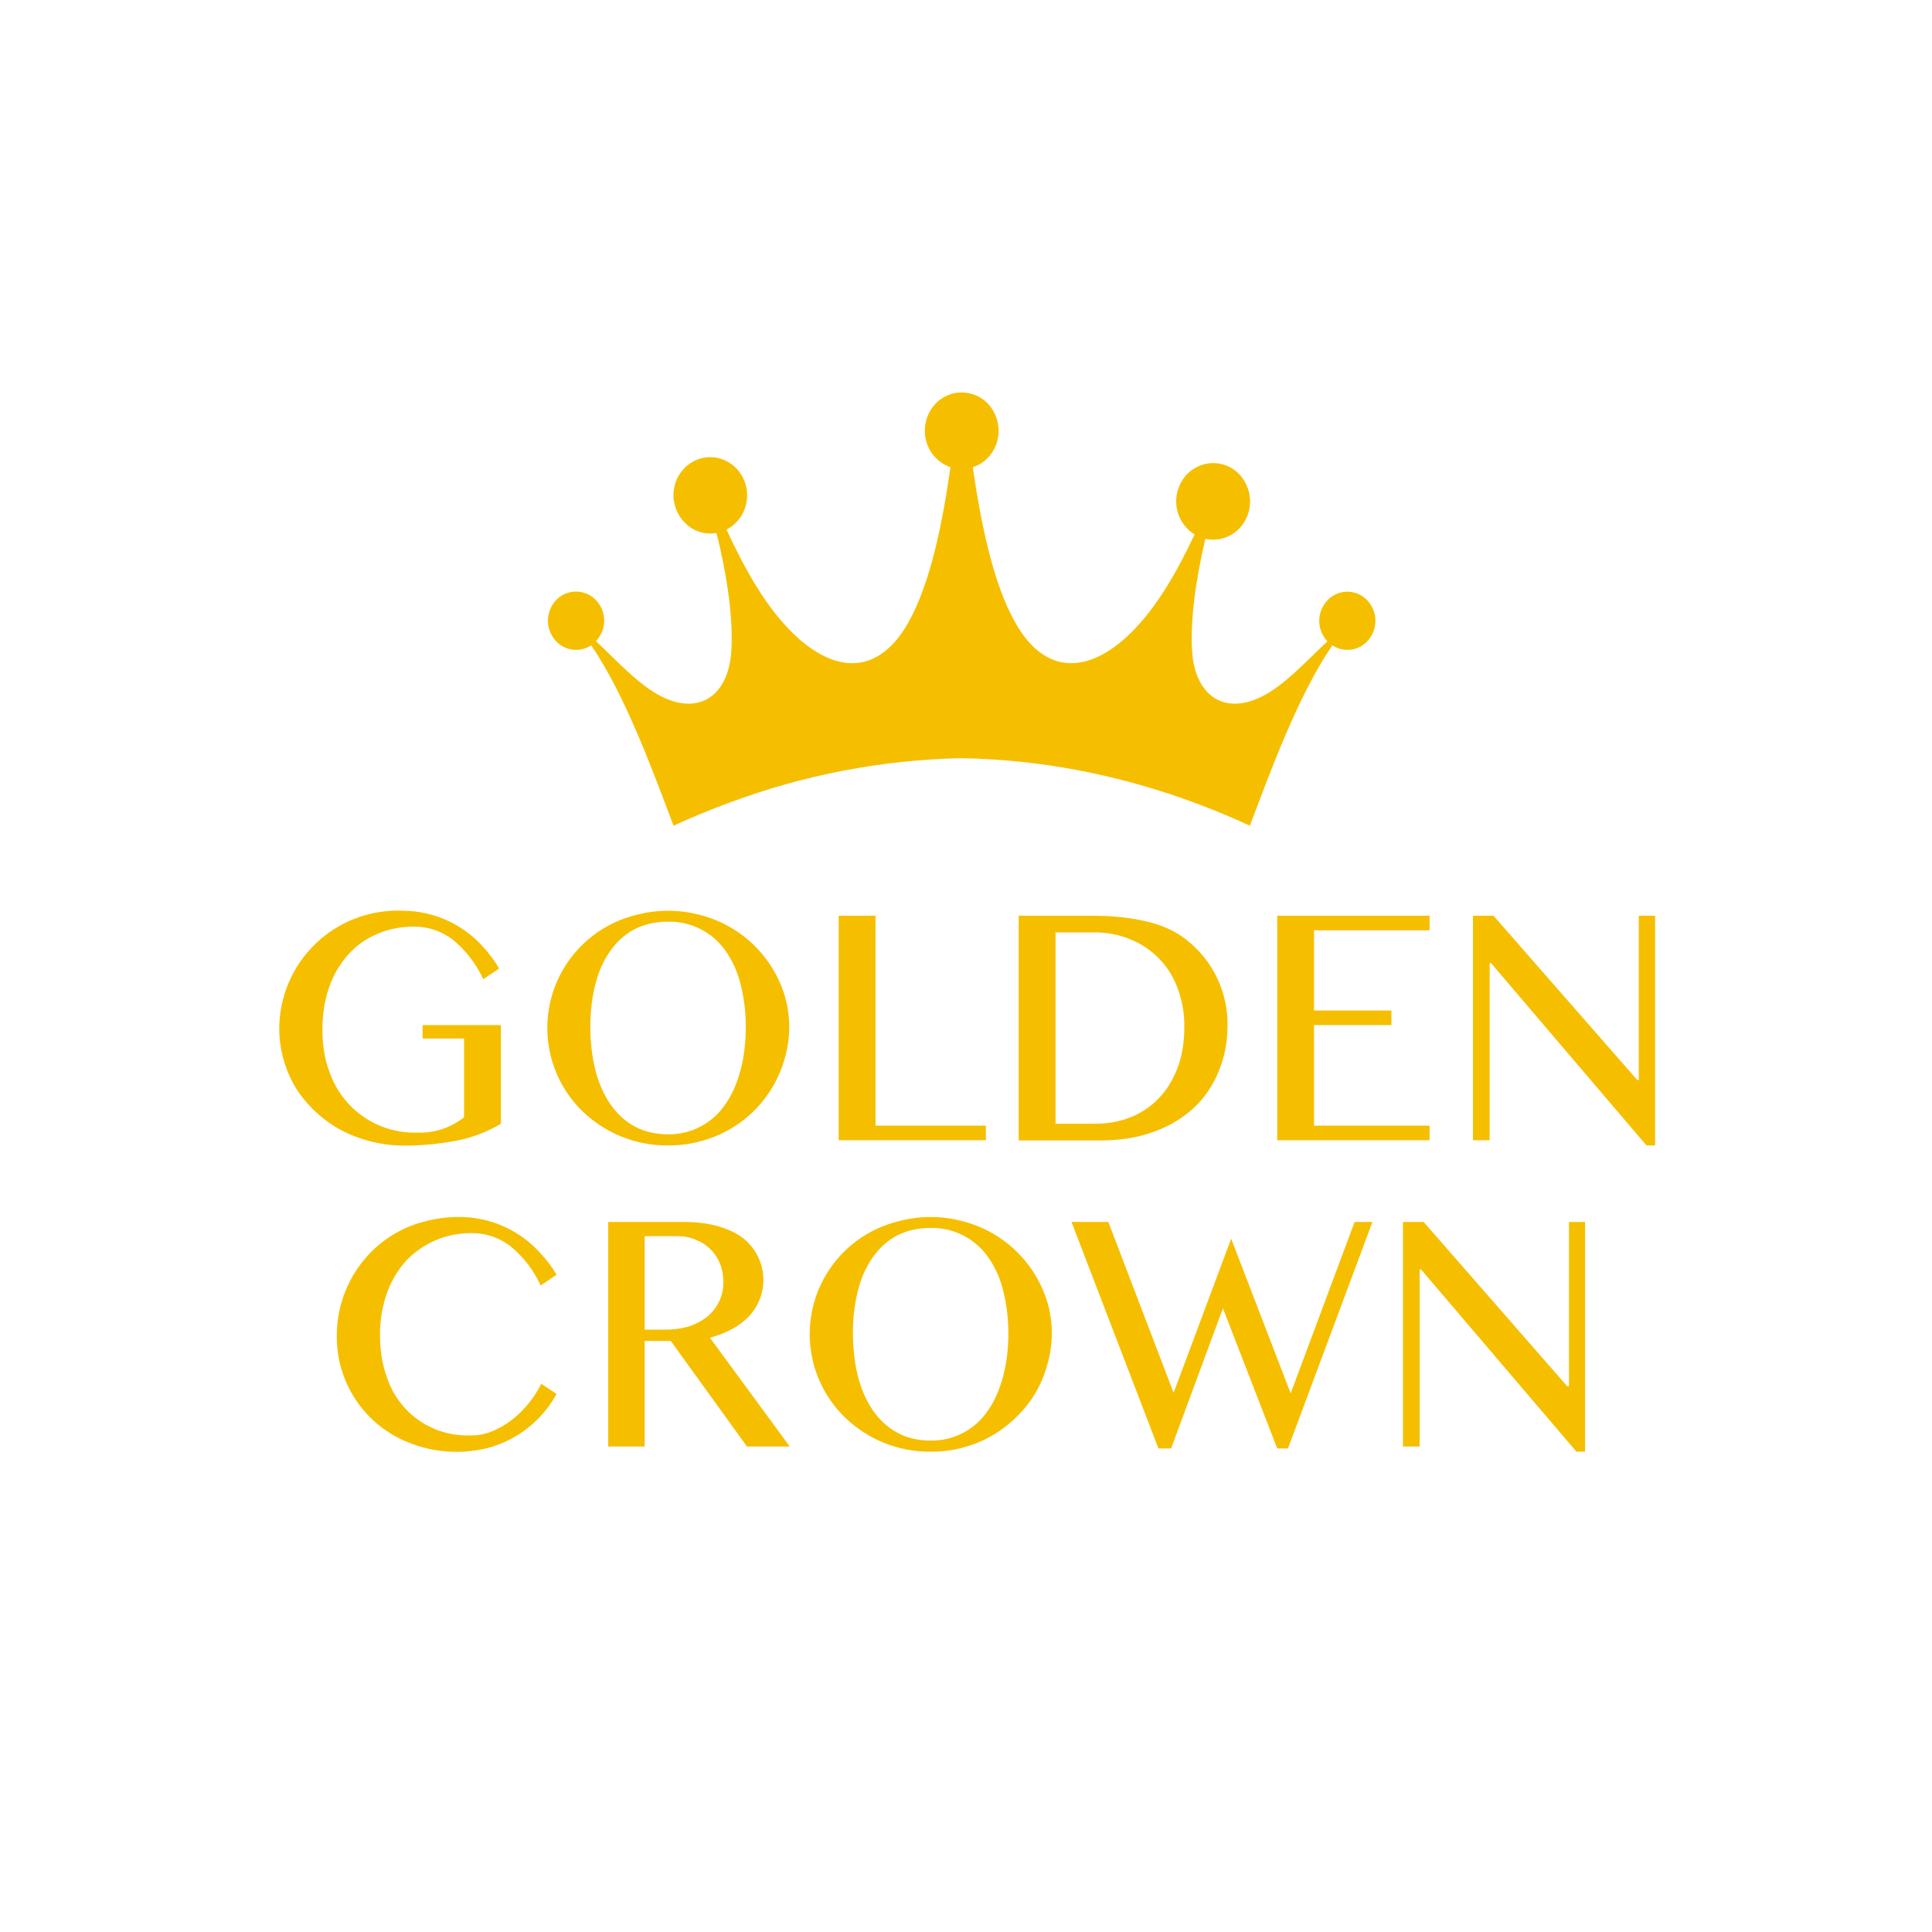
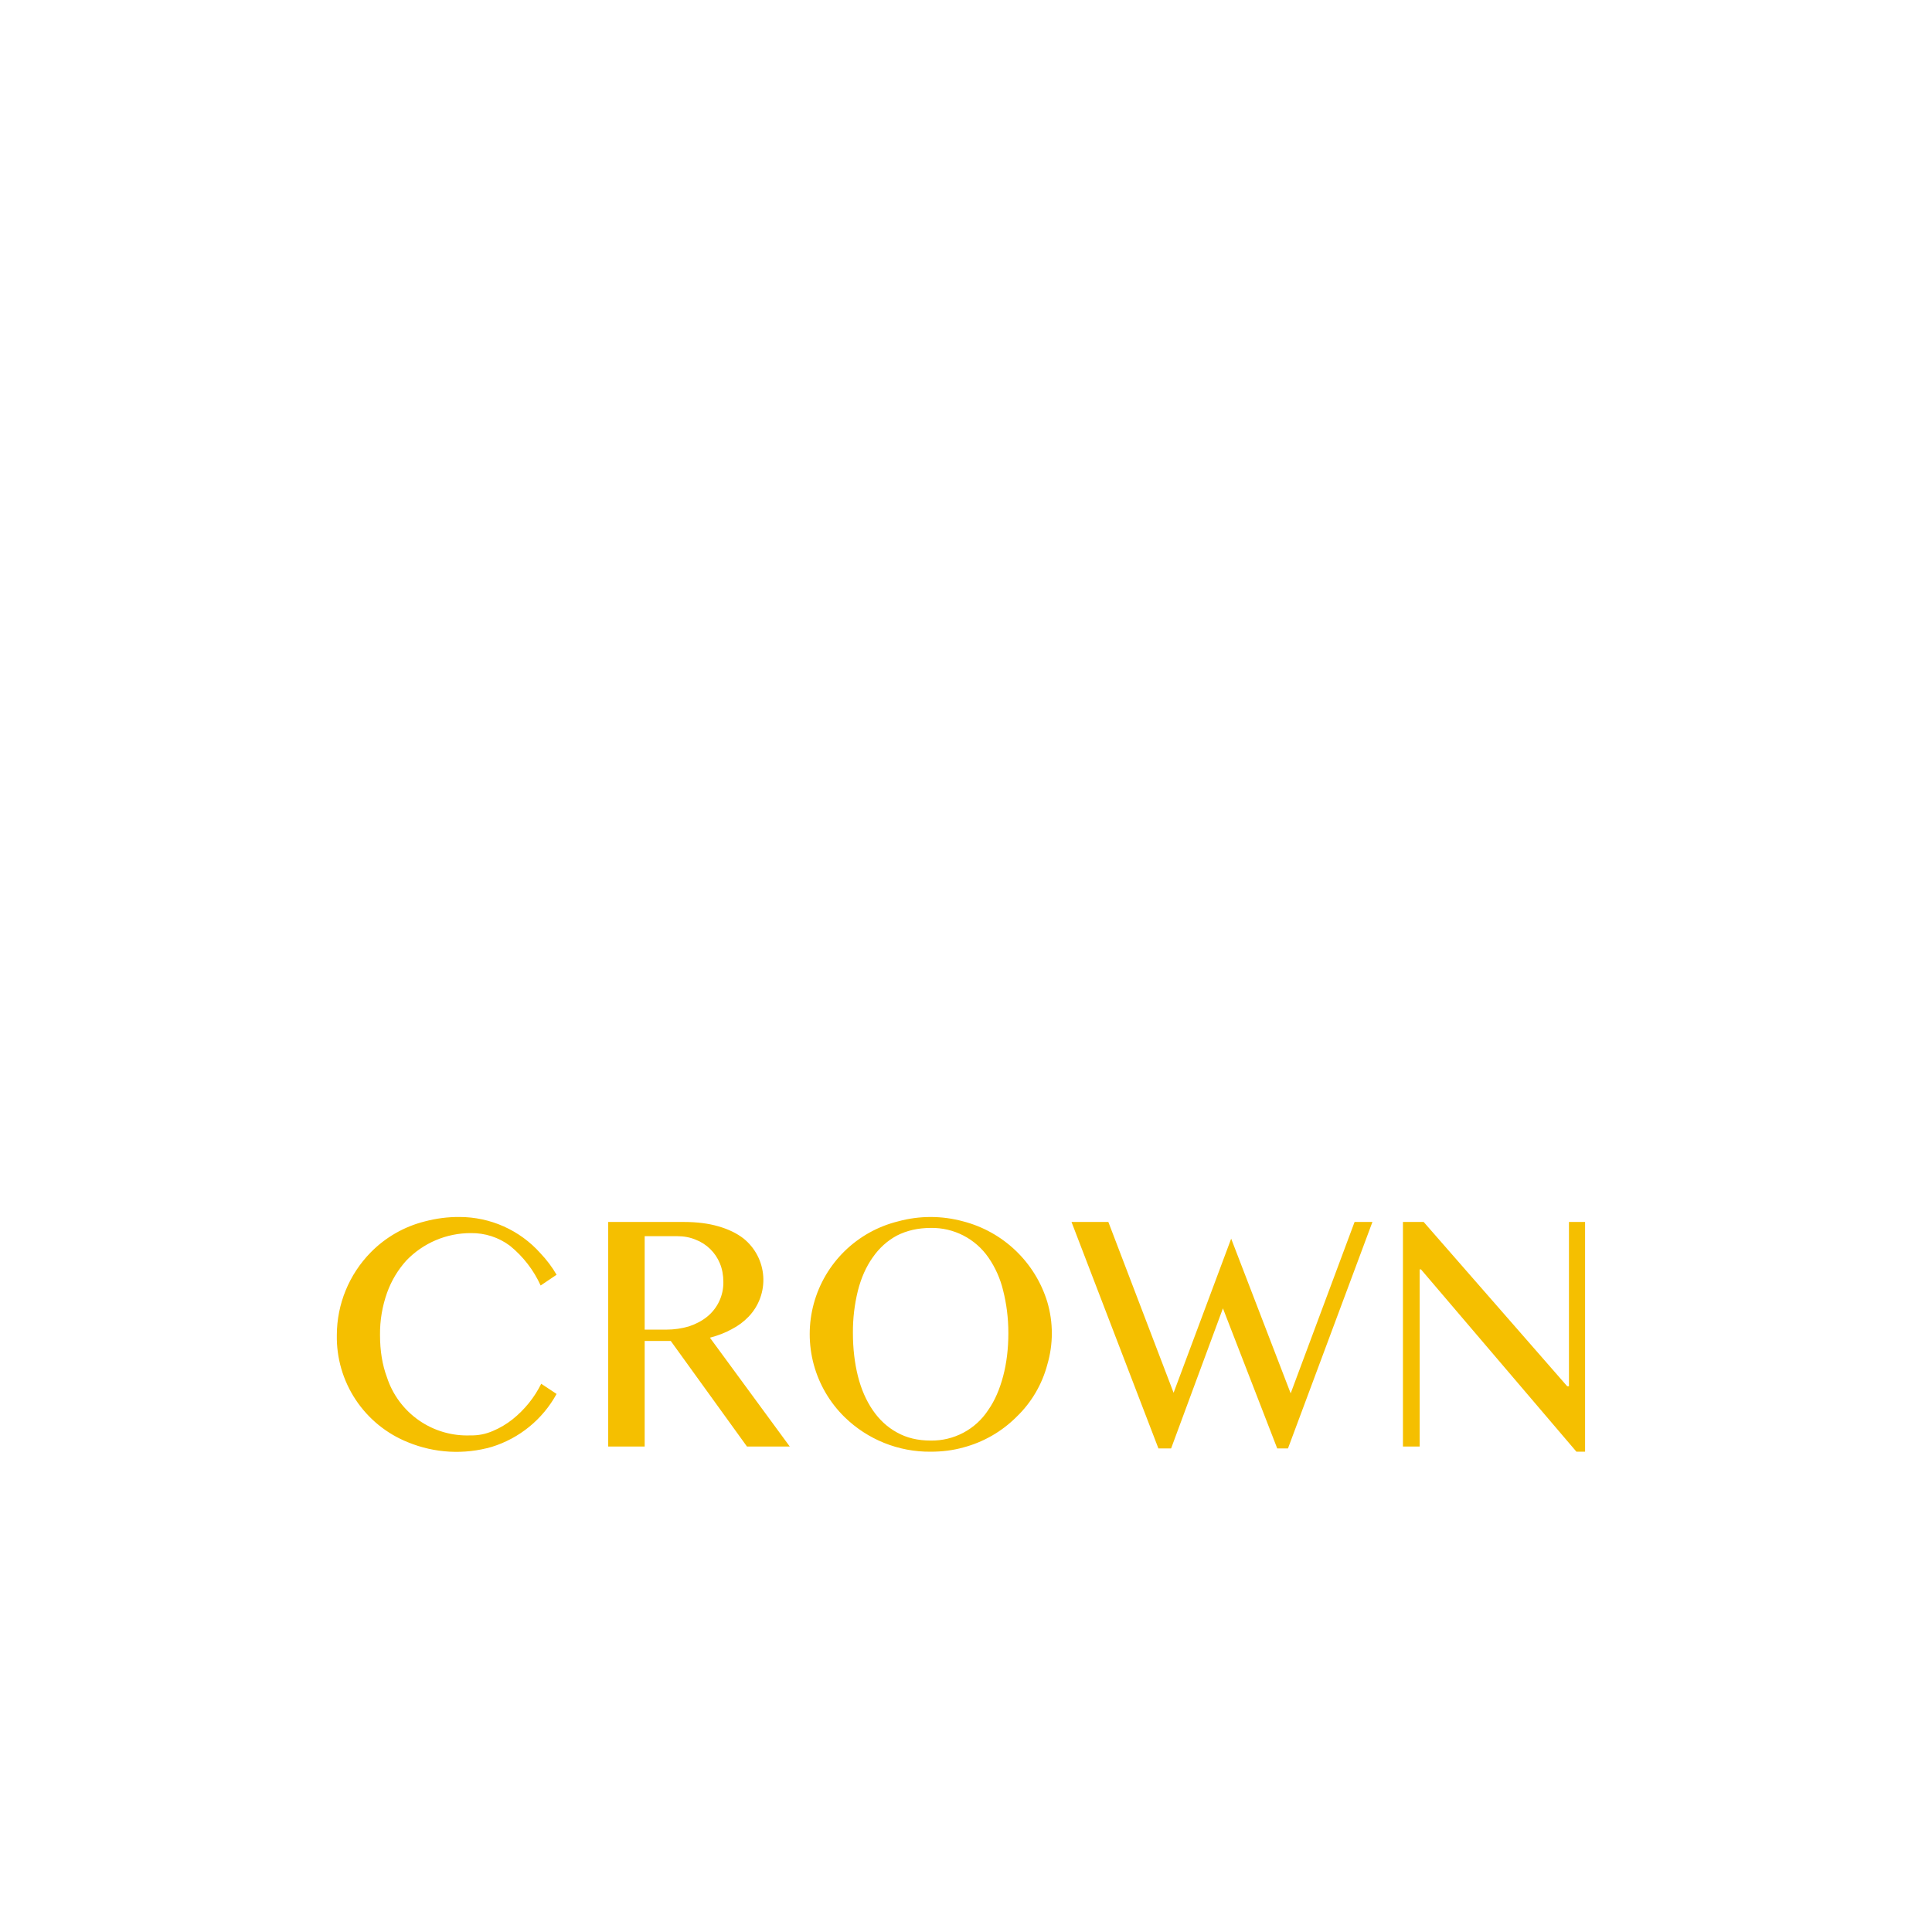
<svg xmlns="http://www.w3.org/2000/svg" width="256" height="256" viewBox="0 0 256 256" fill="none">
  <g clip-path="url(#clip0_966_3182)">
-     <path d="M195.177 121.336H197.898L216.945 143.104H217.148V121.336H219.31V151.776H218.165L197.567 127.617H197.389V151.089H195.177V121.336ZM189.429 121.336V123.268H174.12V133.898H184.369V135.831H174.12V149.156H189.429V151.089H169.238V121.336H189.429ZM134.983 121.336H144.672C147.647 121.336 150.216 121.641 152.352 122.2C154.514 122.76 156.294 123.675 157.718 124.947C159.299 126.301 160.562 127.988 161.415 129.887C162.268 131.786 162.69 133.851 162.651 135.933C162.651 138.043 162.27 140.002 161.532 141.832C160.821 143.667 159.719 145.324 158.303 146.69C156.779 148.117 154.979 149.216 153.013 149.919C150.928 150.708 148.537 151.115 145.842 151.115H134.983V121.361V121.336ZM139.866 148.902H145.053C146.706 148.902 148.232 148.648 149.682 148.088C151.101 147.551 152.386 146.709 153.445 145.622C154.539 144.528 155.378 143.18 155.988 141.604C156.624 140.002 156.929 138.145 156.929 136.06C156.953 134.343 156.66 132.636 156.065 131.025C155.547 129.557 154.724 128.215 153.65 127.089C152.576 125.962 151.276 125.076 149.834 124.489C148.329 123.857 146.711 123.537 145.079 123.548H139.866V148.902ZM111.129 121.336H116.012V149.156H130.634V151.089H111.129V121.336ZM88.522 151.776C84.269 151.815 80.173 150.169 77.129 147.198C75.177 145.278 73.771 142.873 73.057 140.229C72.343 137.586 72.346 134.8 73.066 132.158C73.786 129.516 75.197 127.114 77.154 125.198C79.111 123.283 81.542 121.923 84.199 121.259C87.029 120.484 90.015 120.484 92.845 121.259C95.46 121.938 97.858 123.277 99.808 125.147C101.758 127.017 103.196 129.356 103.984 131.94C104.778 134.647 104.778 137.524 103.984 140.23C103.253 142.877 101.839 145.285 99.884 147.213C97.929 149.141 95.502 150.522 92.845 151.216C91.472 151.598 90.048 151.776 88.522 151.776ZM88.522 150.301C90.031 150.325 91.522 149.967 92.856 149.26C94.19 148.553 95.323 147.52 96.151 146.257C97.041 144.986 97.677 143.485 98.135 141.756C98.592 140.027 98.821 138.12 98.821 136.06C98.821 134.025 98.567 132.144 98.135 130.44C97.76 128.865 97.096 127.373 96.177 126.04C95.324 124.811 94.183 123.811 92.852 123.128C91.521 122.445 90.043 122.1 88.547 122.124C86.844 122.124 85.343 122.48 84.046 123.141C82.775 123.828 81.707 124.794 80.842 126.04C79.977 127.261 79.316 128.736 78.884 130.44C78.452 132.144 78.223 134 78.223 136.034C78.223 138.12 78.452 140.027 78.884 141.756C79.316 143.485 79.977 144.986 80.842 146.257C81.707 147.529 82.8 148.546 84.046 149.233C85.343 149.945 86.844 150.301 88.522 150.301ZM54.801 122.785C53.047 122.785 51.419 123.116 49.944 123.777C48.469 124.387 47.198 125.303 46.13 126.498C45.011 127.757 44.155 129.227 43.612 130.821C43.027 132.474 42.722 134.381 42.722 136.416C42.722 138.527 43.027 140.434 43.688 142.112C44.525 144.499 46.1 146.557 48.185 147.988C50.27 149.42 52.757 150.149 55.285 150.072C57.531 150.17 59.737 149.447 61.49 148.037V137.611H55.997V135.831H66.372V148.902C64.708 149.894 62.897 150.615 61.006 151.038C58.58 151.54 56.109 151.796 53.632 151.801C50.634 151.807 47.682 151.074 45.036 149.665C42.66 148.338 40.65 146.442 39.187 144.147C37.79 141.817 37.035 139.158 37 136.441C36.988 134.32 37.407 132.218 38.23 130.263C39.053 128.307 40.265 126.539 41.791 125.066C43.317 123.592 45.126 122.443 47.109 121.688C49.091 120.933 51.207 120.589 53.327 120.675C55.343 120.677 57.336 121.105 59.176 121.928C61.016 122.752 62.662 123.954 64.007 125.455C64.814 126.339 65.53 127.302 66.143 128.329L64.033 129.753C63.098 127.71 61.706 125.908 59.964 124.489C58.483 123.359 56.664 122.759 54.801 122.785Z" fill="#F5BF00" />
    <path d="M60.882 161.256C62.902 161.256 64.901 161.682 66.745 162.505C68.59 163.329 70.24 164.533 71.588 166.038C72.453 166.953 73.165 167.895 73.75 168.912L71.639 170.335C70.71 168.289 69.317 166.486 67.571 165.071C66.075 163.953 64.25 163.364 62.383 163.393C60.787 163.39 59.206 163.71 57.737 164.335C56.269 164.961 54.942 165.877 53.838 167.03C52.722 168.266 51.858 169.708 51.295 171.276C50.651 173.079 50.332 174.982 50.354 176.896C50.354 178.981 50.66 180.863 51.27 182.491C52.023 184.809 53.515 186.818 55.517 188.209C57.519 189.601 59.921 190.298 62.357 190.196C63.374 190.221 64.366 190.019 65.307 189.612C66.246 189.217 67.128 188.694 67.926 188.06C69.516 186.786 70.809 185.181 71.715 183.356L73.75 184.704C71.906 188.071 68.823 190.588 65.154 191.722C61.495 192.772 57.588 192.557 54.067 191.112C51.236 189.981 48.817 188.014 47.132 185.475C45.447 182.936 44.575 179.943 44.632 176.896C44.642 172.807 46.248 168.884 49.108 165.961C51.079 163.948 53.571 162.521 56.305 161.841C57.798 161.444 59.337 161.247 60.882 161.256ZM118.99 161.841C121.82 161.064 124.807 161.064 127.637 161.841C130.252 162.52 132.649 163.859 134.599 165.729C136.549 167.599 137.987 169.938 138.775 172.522C139.573 175.228 139.573 178.107 138.775 180.813C138.078 183.448 136.67 185.841 134.706 187.73C132.752 189.688 130.312 191.092 127.637 191.798C126.264 192.18 124.839 192.358 123.314 192.358C119.061 192.397 114.965 190.751 111.921 187.781C109.961 185.864 108.548 183.458 107.829 180.813C107.111 178.168 107.111 175.378 107.832 172.733C108.553 170.088 109.967 167.684 111.929 165.769C113.891 163.854 116.329 162.498 118.99 161.841ZM207.665 183.686H207.895V161.917H210.031V192.358H208.886L188.287 168.199H188.11V191.671H185.898V161.917H188.644L207.665 183.686ZM155.508 184.55L163.137 164.13L171.021 184.627L179.489 161.917H181.854L170.664 191.925H169.24L162.044 173.362L155.178 191.925H153.499L141.98 161.917H146.862L155.508 184.55ZM90.636 161.917C92.39 161.918 93.916 162.121 95.213 162.502C96.535 162.884 97.629 163.418 98.519 164.105C99.279 164.716 99.904 165.478 100.354 166.342C100.804 167.207 101.07 168.157 101.135 169.129C101.199 170.102 101.061 171.078 100.729 171.995C100.397 172.911 99.878 173.749 99.205 174.455C98.57 175.116 97.832 175.676 96.943 176.133C96.078 176.616 95.111 176.973 94.069 177.252L104.648 191.671H98.977L88.881 177.685H85.422V191.671H80.591V161.917H90.636ZM123.339 162.706C121.635 162.706 120.135 163.061 118.838 163.722C117.567 164.409 116.499 165.376 115.634 166.622C114.769 167.842 114.108 169.317 113.676 171.021C113.223 172.851 113.001 174.731 113.015 176.616C113.015 178.701 113.244 180.608 113.676 182.337C114.108 184.067 114.769 185.567 115.634 186.838C116.499 188.11 117.592 189.127 118.864 189.814C120.135 190.526 121.61 190.882 123.314 190.882C124.824 190.909 126.315 190.551 127.65 189.844C128.984 189.137 130.117 188.103 130.943 186.838C131.833 185.567 132.468 184.067 132.926 182.337C133.384 180.608 133.613 178.701 133.613 176.641C133.613 174.607 133.358 172.725 132.926 171.021C132.552 169.446 131.888 167.954 130.968 166.622C130.116 165.392 128.974 164.392 127.644 163.708C126.313 163.025 124.835 162.681 123.339 162.706ZM85.422 176.184H88.245C89.338 176.184 90.356 176.031 91.296 175.751C92.212 175.446 93.026 175.014 93.687 174.48C94.373 173.927 94.924 173.226 95.299 172.428C95.674 171.631 95.862 170.758 95.849 169.877C95.849 168.962 95.696 168.148 95.391 167.411C95.097 166.692 94.659 166.041 94.104 165.499C93.548 164.956 92.887 164.534 92.161 164.257C91.424 163.952 90.635 163.799 89.72 163.799H85.422V176.184Z" fill="#F5BF00" />
-     <path fill-rule="evenodd" clip-rule="evenodd" d="M156.866 105.853C159.842 106.896 162.766 108.091 165.614 109.413C168.31 102.293 171.997 92.121 176.549 85.509C176.945 85.772 177.389 85.954 177.855 86.045C178.321 86.136 178.8 86.134 179.265 86.039C179.731 85.945 180.173 85.76 180.566 85.494C180.96 85.228 181.297 84.888 181.559 84.492C182.108 83.687 182.341 82.708 182.215 81.742C182.088 80.775 181.61 79.89 180.873 79.253C180.141 78.64 179.198 78.339 178.246 78.415C177.295 78.491 176.411 78.938 175.787 79.66C175.137 80.399 174.788 81.354 174.807 82.337C174.825 83.321 175.211 84.261 175.888 84.975C173.04 87.645 170.192 90.824 167.14 92.324C162.054 94.817 158.443 91.994 157.985 86.603C157.655 82.483 158.418 76.863 159.715 71.395C160.466 71.561 161.247 71.543 161.99 71.344C162.734 71.144 163.418 70.77 163.987 70.251C164.877 69.42 165.448 68.304 165.601 67.097C165.754 65.889 165.48 64.666 164.826 63.639C164.201 62.614 163.211 61.864 162.055 61.538C160.9 61.213 159.664 61.336 158.596 61.884C157.528 62.393 156.688 63.334 156.231 64.478C155.773 65.597 155.722 66.869 156.104 68.038C156.485 69.208 157.273 70.2 158.291 70.81C155.951 75.769 153.306 80.474 149.746 83.958C144.329 89.196 138.557 89.629 134.539 82.508C131.563 77.244 130.012 69.463 128.893 61.91C130.012 61.554 130.978 60.791 131.589 59.748C132.203 58.714 132.442 57.499 132.266 56.309C132.09 55.119 131.509 54.025 130.622 53.213C129.743 52.431 128.607 52 127.431 52C126.255 52 125.119 52.431 124.239 53.213C123.352 54.025 122.772 55.119 122.596 56.309C122.42 57.499 122.659 58.714 123.273 59.748C123.883 60.765 124.85 61.528 125.943 61.91C124.85 69.463 123.298 77.244 120.349 82.508C116.305 89.629 110.532 89.196 105.116 83.958C101.403 80.347 98.682 75.362 96.266 70.175C97.385 69.59 98.25 68.623 98.682 67.428C99.114 66.233 99.114 64.885 98.631 63.715C98.174 62.546 97.293 61.593 96.164 61.045C95.053 60.507 93.775 60.425 92.604 60.816C91.409 61.223 90.443 62.088 89.832 63.181C89.245 64.303 89.086 65.601 89.385 66.832C89.685 68.063 90.422 69.143 91.46 69.869C92.477 70.581 93.749 70.836 94.944 70.632C96.368 76.329 97.232 82.305 96.876 86.603C96.419 91.994 92.808 94.817 87.722 92.324C84.67 90.799 81.822 87.645 78.974 84.95C79.647 84.241 80.033 83.307 80.056 82.329C80.08 81.352 79.739 80.4 79.101 79.66C78.475 78.933 77.589 78.48 76.633 78.399C75.677 78.319 74.728 78.616 73.989 79.228C73.245 79.865 72.762 80.756 72.636 81.728C72.509 82.7 72.746 83.685 73.303 84.492C73.836 85.293 74.666 85.851 75.61 86.041C76.554 86.232 77.535 86.041 78.338 85.509C82.864 92.121 86.552 102.293 89.247 109.413C91.663 108.295 94.13 107.277 96.647 106.362C106.497 102.671 116.902 100.676 127.418 100.462C138.048 100.665 147.762 102.649 156.866 105.853Z" fill="#F5BF00" />
  </g>
  <defs>
    <clipPath id="clip0_966_3182">
      <rect width="256" height="256" fill="white" />
    </clipPath>
  </defs>
</svg>